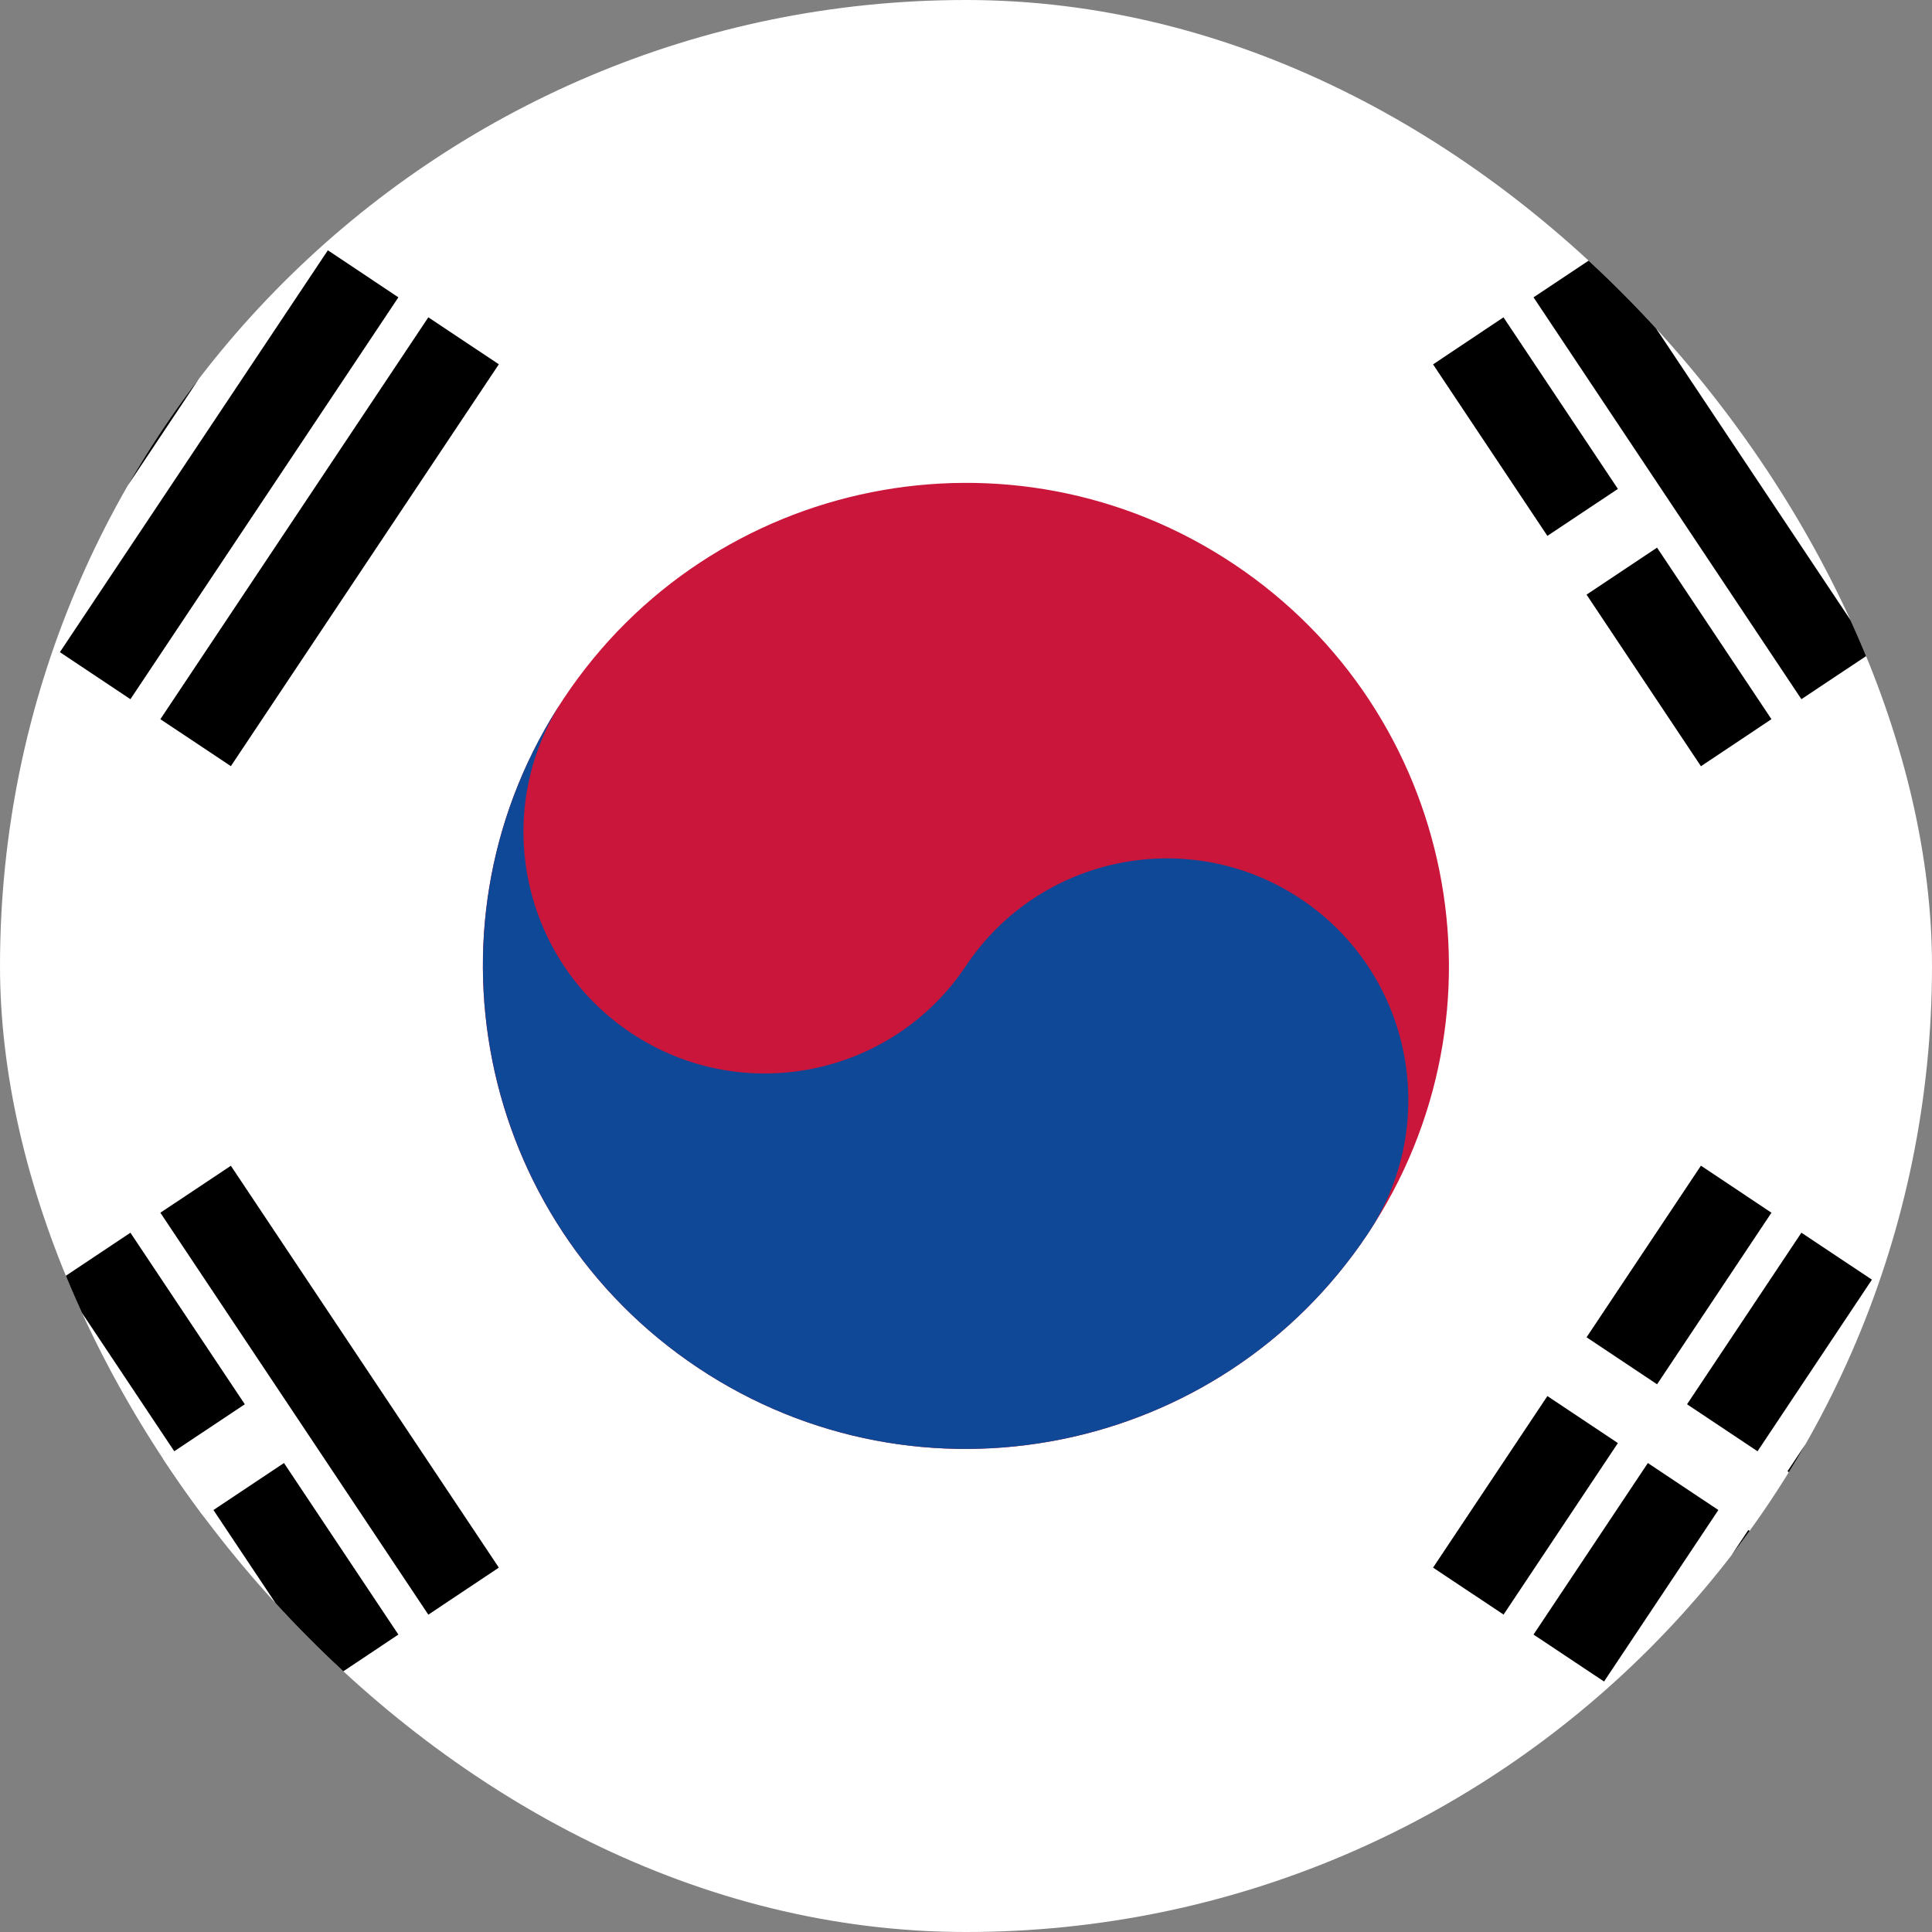
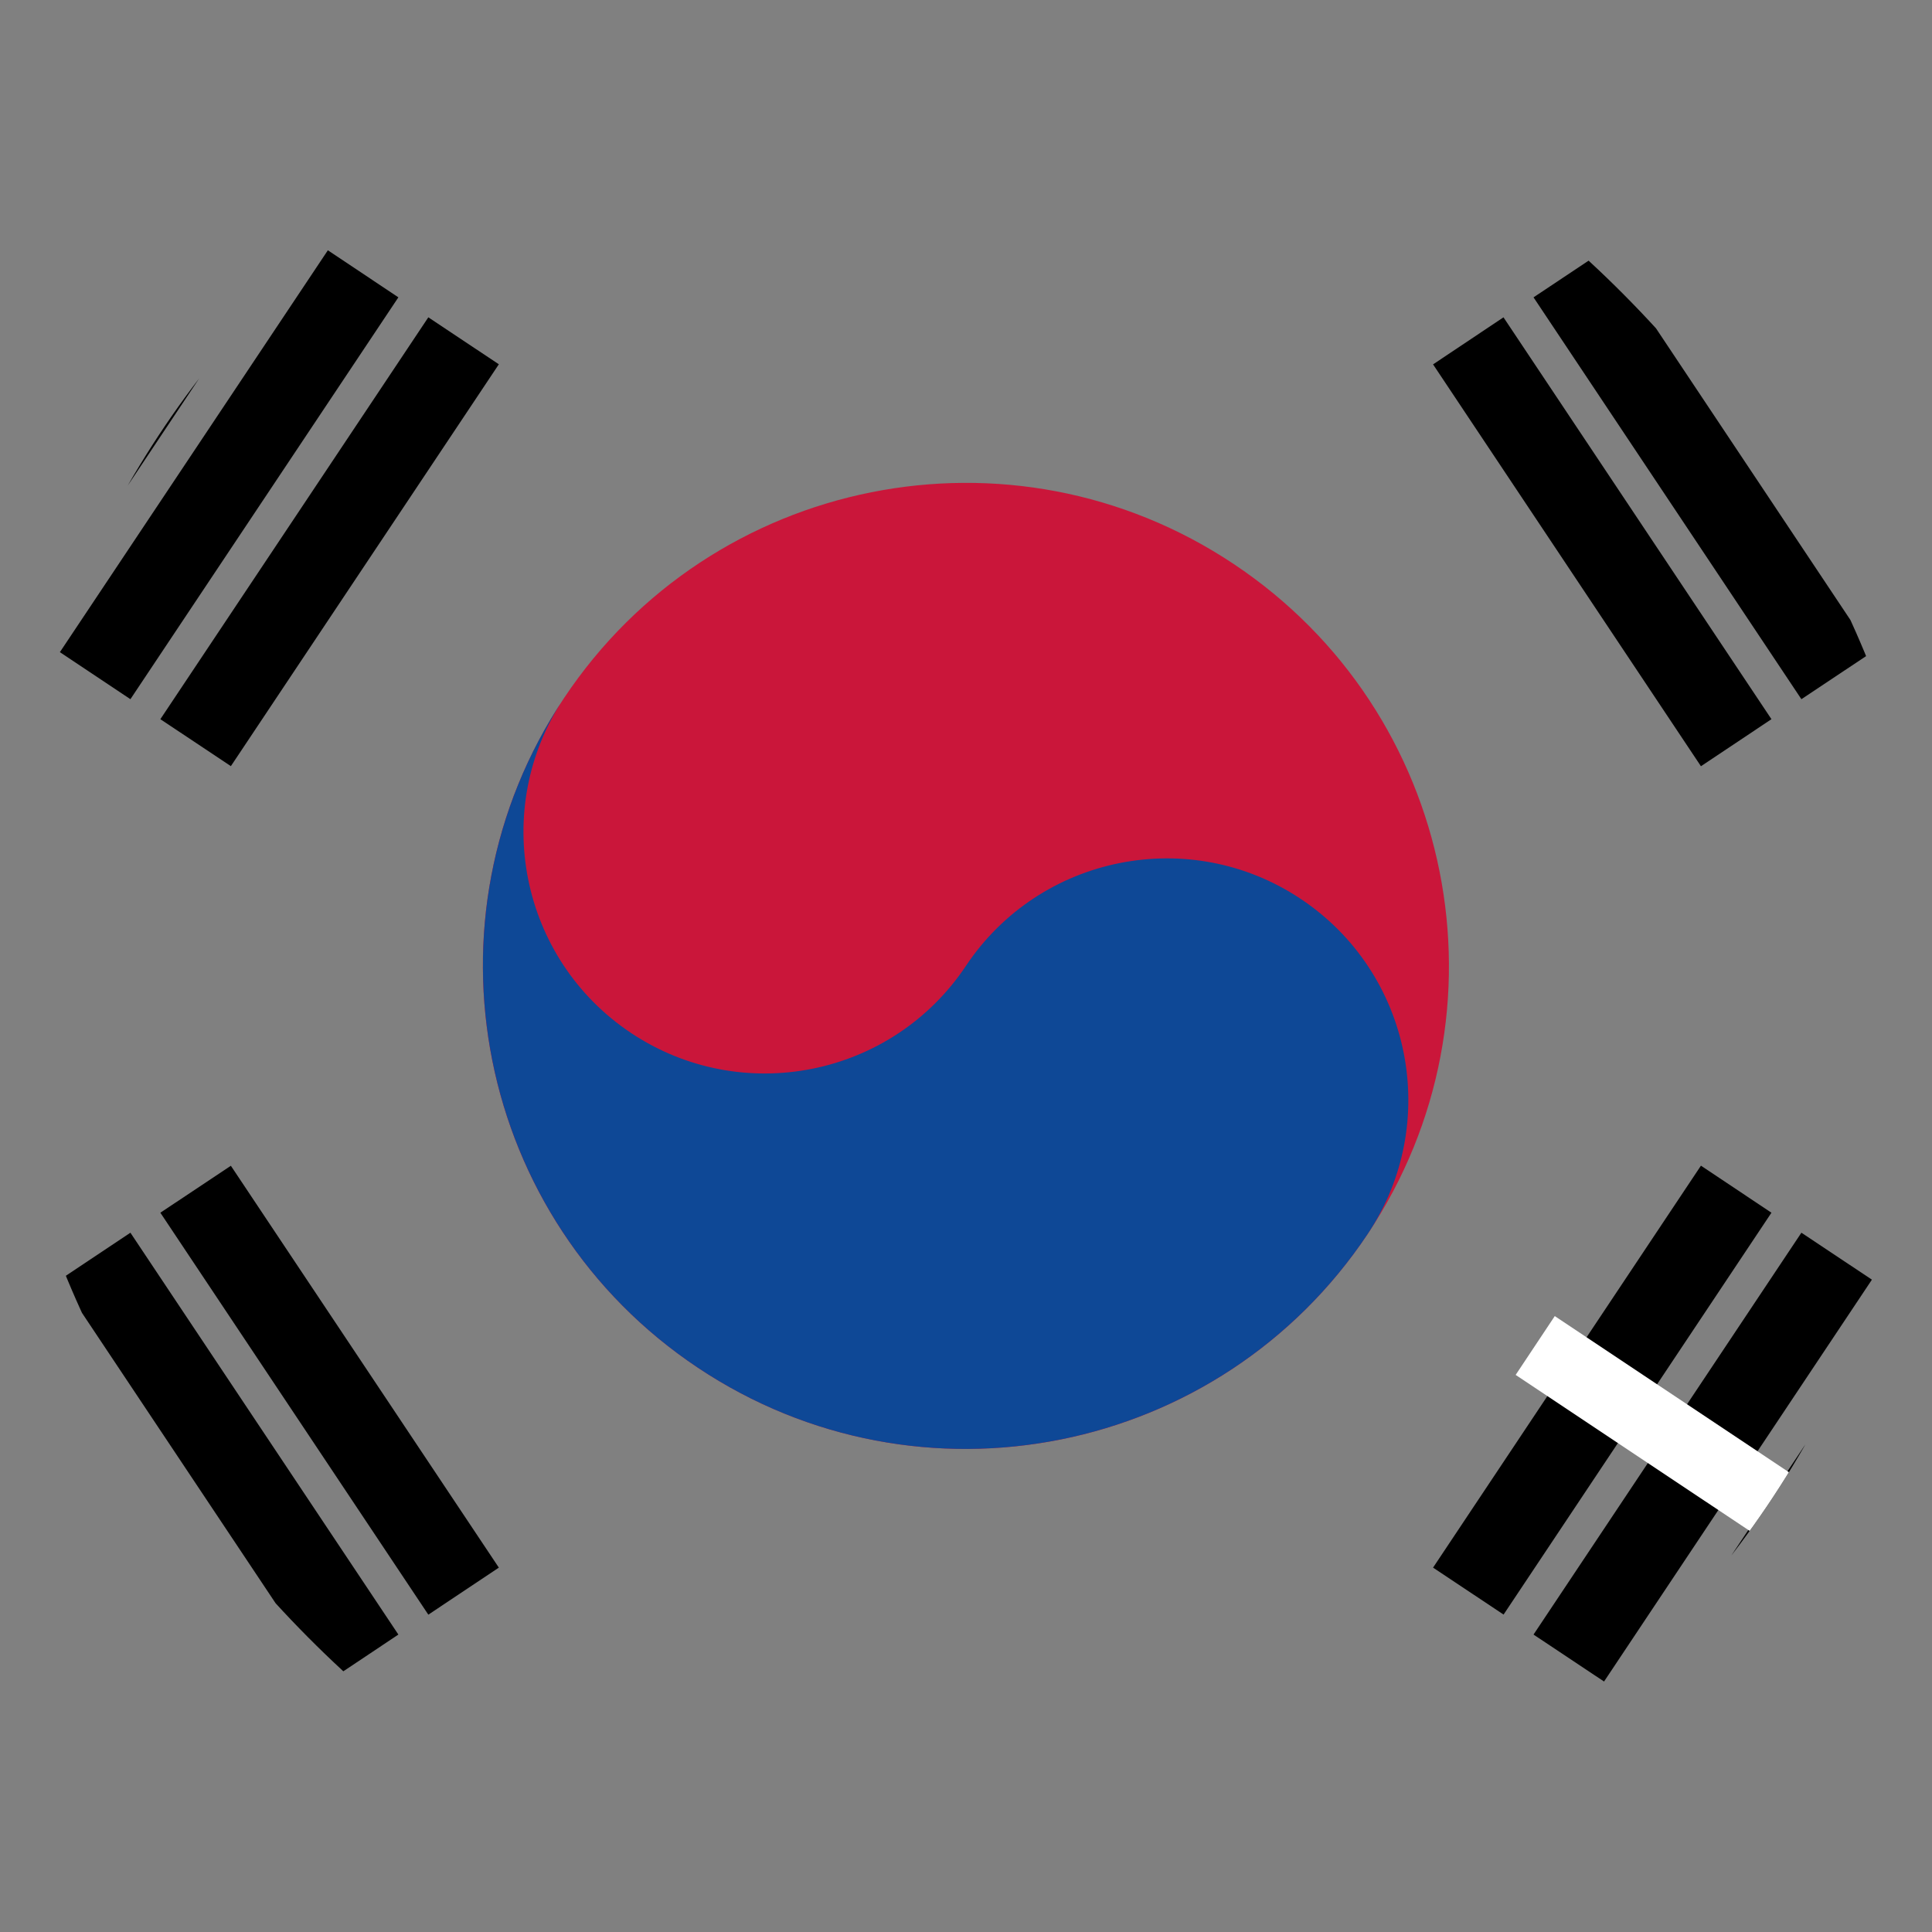
<svg xmlns="http://www.w3.org/2000/svg" width="20" height="20" viewBox="0 0 20 20" fill="none">
  <rect x="0" y="0" width="20" height="20" fill="#808080" stroke="none" />
  <g clip-path="url(#clip0_25221_115261)">
-     <path d="M-5 0H25V20H-5V0Z" fill="white" />
    <path fill-rule="evenodd" clip-rule="evenodd" d="M-0.42 6.058L2.354 1.898L3.084 2.384L0.31 6.545L-0.42 6.058ZM0.62 6.751L3.394 2.591L4.124 3.078L1.35 7.238L0.62 6.751ZM1.66 7.445L4.434 3.285L5.164 3.771L2.39 7.931L1.66 7.445ZM14.835 16.228L17.608 12.067L18.338 12.554L15.565 16.714L14.835 16.228ZM15.875 16.921L18.648 12.761L19.378 13.247L16.605 17.407L15.875 16.921ZM20.418 13.941L17.645 18.101L16.915 17.614L19.688 13.454L20.418 13.941Z" fill="black" />
    <path fill-rule="evenodd" clip-rule="evenodd" d="M19.157 16.544L15.69 14.233L16.095 13.624L19.562 15.936L19.157 16.544Z" fill="white" />
    <path d="M14.159 12.773C15.691 10.475 15.07 7.371 12.772 5.839C10.475 4.307 7.37 4.928 5.839 7.226C4.307 9.523 4.928 12.628 7.225 14.159C9.523 15.691 12.627 15.07 14.159 12.773Z" fill="#CA163A" />
    <path d="M5.839 7.226C5.073 8.374 5.384 9.927 6.532 10.693C7.68 11.458 9.233 11.148 9.999 9.999C10.764 8.851 12.318 8.54 13.466 9.306C14.614 10.071 14.925 11.624 14.159 12.773C12.628 15.069 9.522 15.691 7.225 14.159C4.929 12.629 4.308 9.522 5.839 7.226Z" fill="#0E4896" />
    <path fill-rule="evenodd" clip-rule="evenodd" d="M17.645 1.898L20.418 6.058L19.688 6.545L16.915 2.385L17.645 1.898ZM16.605 2.592L19.378 6.752L18.648 7.238L15.875 3.078L16.605 2.592ZM15.564 3.285L18.338 7.445L17.608 7.932L14.835 3.772L15.564 3.285ZM2.39 12.068L5.164 16.228L4.434 16.715L1.66 12.554L2.39 12.068ZM1.35 12.761L4.124 16.921L3.394 17.408L0.62 13.248L1.35 12.761ZM0.31 13.454L3.084 17.615L2.354 18.101L-0.42 13.941L0.31 13.454Z" fill="black" />
-     <path d="M1.854 15.43L2.894 14.737L1.854 15.43ZM15.893 6.07L17.108 5.261L15.893 6.07ZM18.148 4.567L19.188 3.874L18.148 4.567Z" fill="black" />
-     <path fill-rule="evenodd" clip-rule="evenodd" d="M19.39 4.178L18.35 4.871L17.945 4.263L18.985 3.57L19.39 4.178ZM17.31 5.565L16.095 6.375L15.69 5.766L16.905 4.957L17.31 5.565ZM3.096 15.041L2.056 15.734L1.65 15.126L2.69 14.433L3.096 15.041Z" fill="white" />
  </g>
  <defs>
    <clipPath id="clip0_25221_115261">
      <rect width="20" height="20" rx="10" fill="white" />
    </clipPath>
  </defs>
</svg>